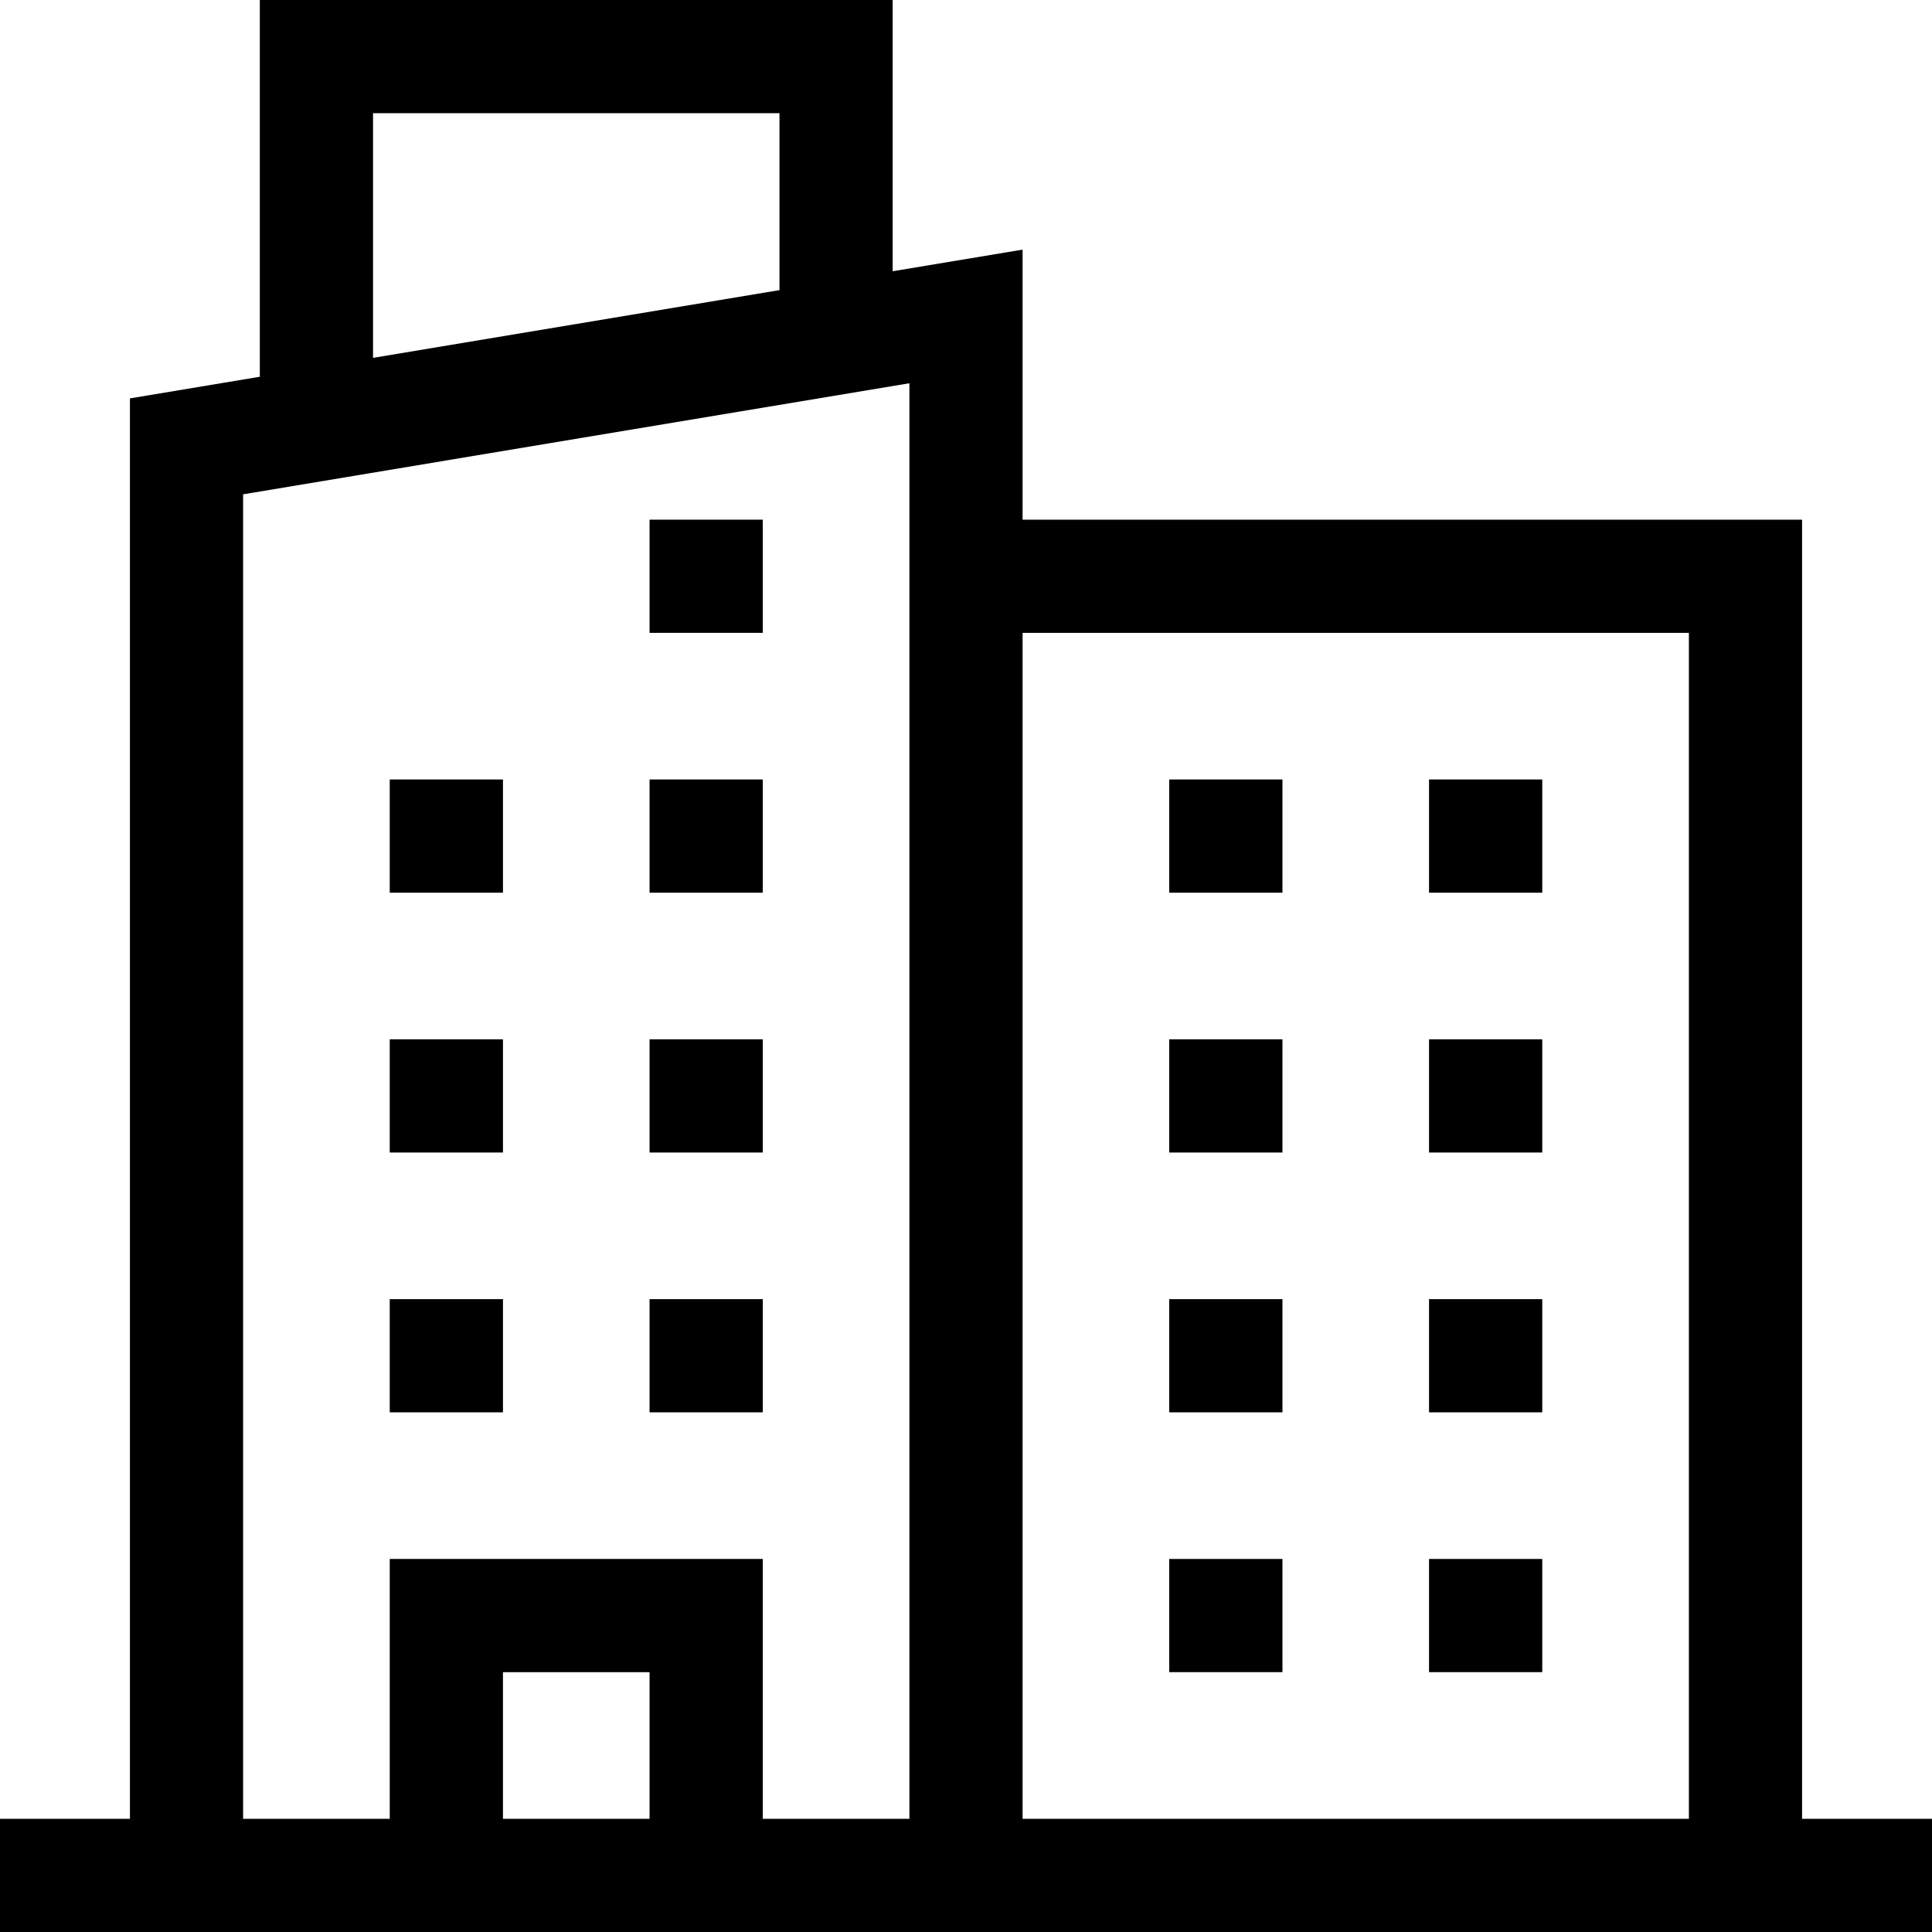
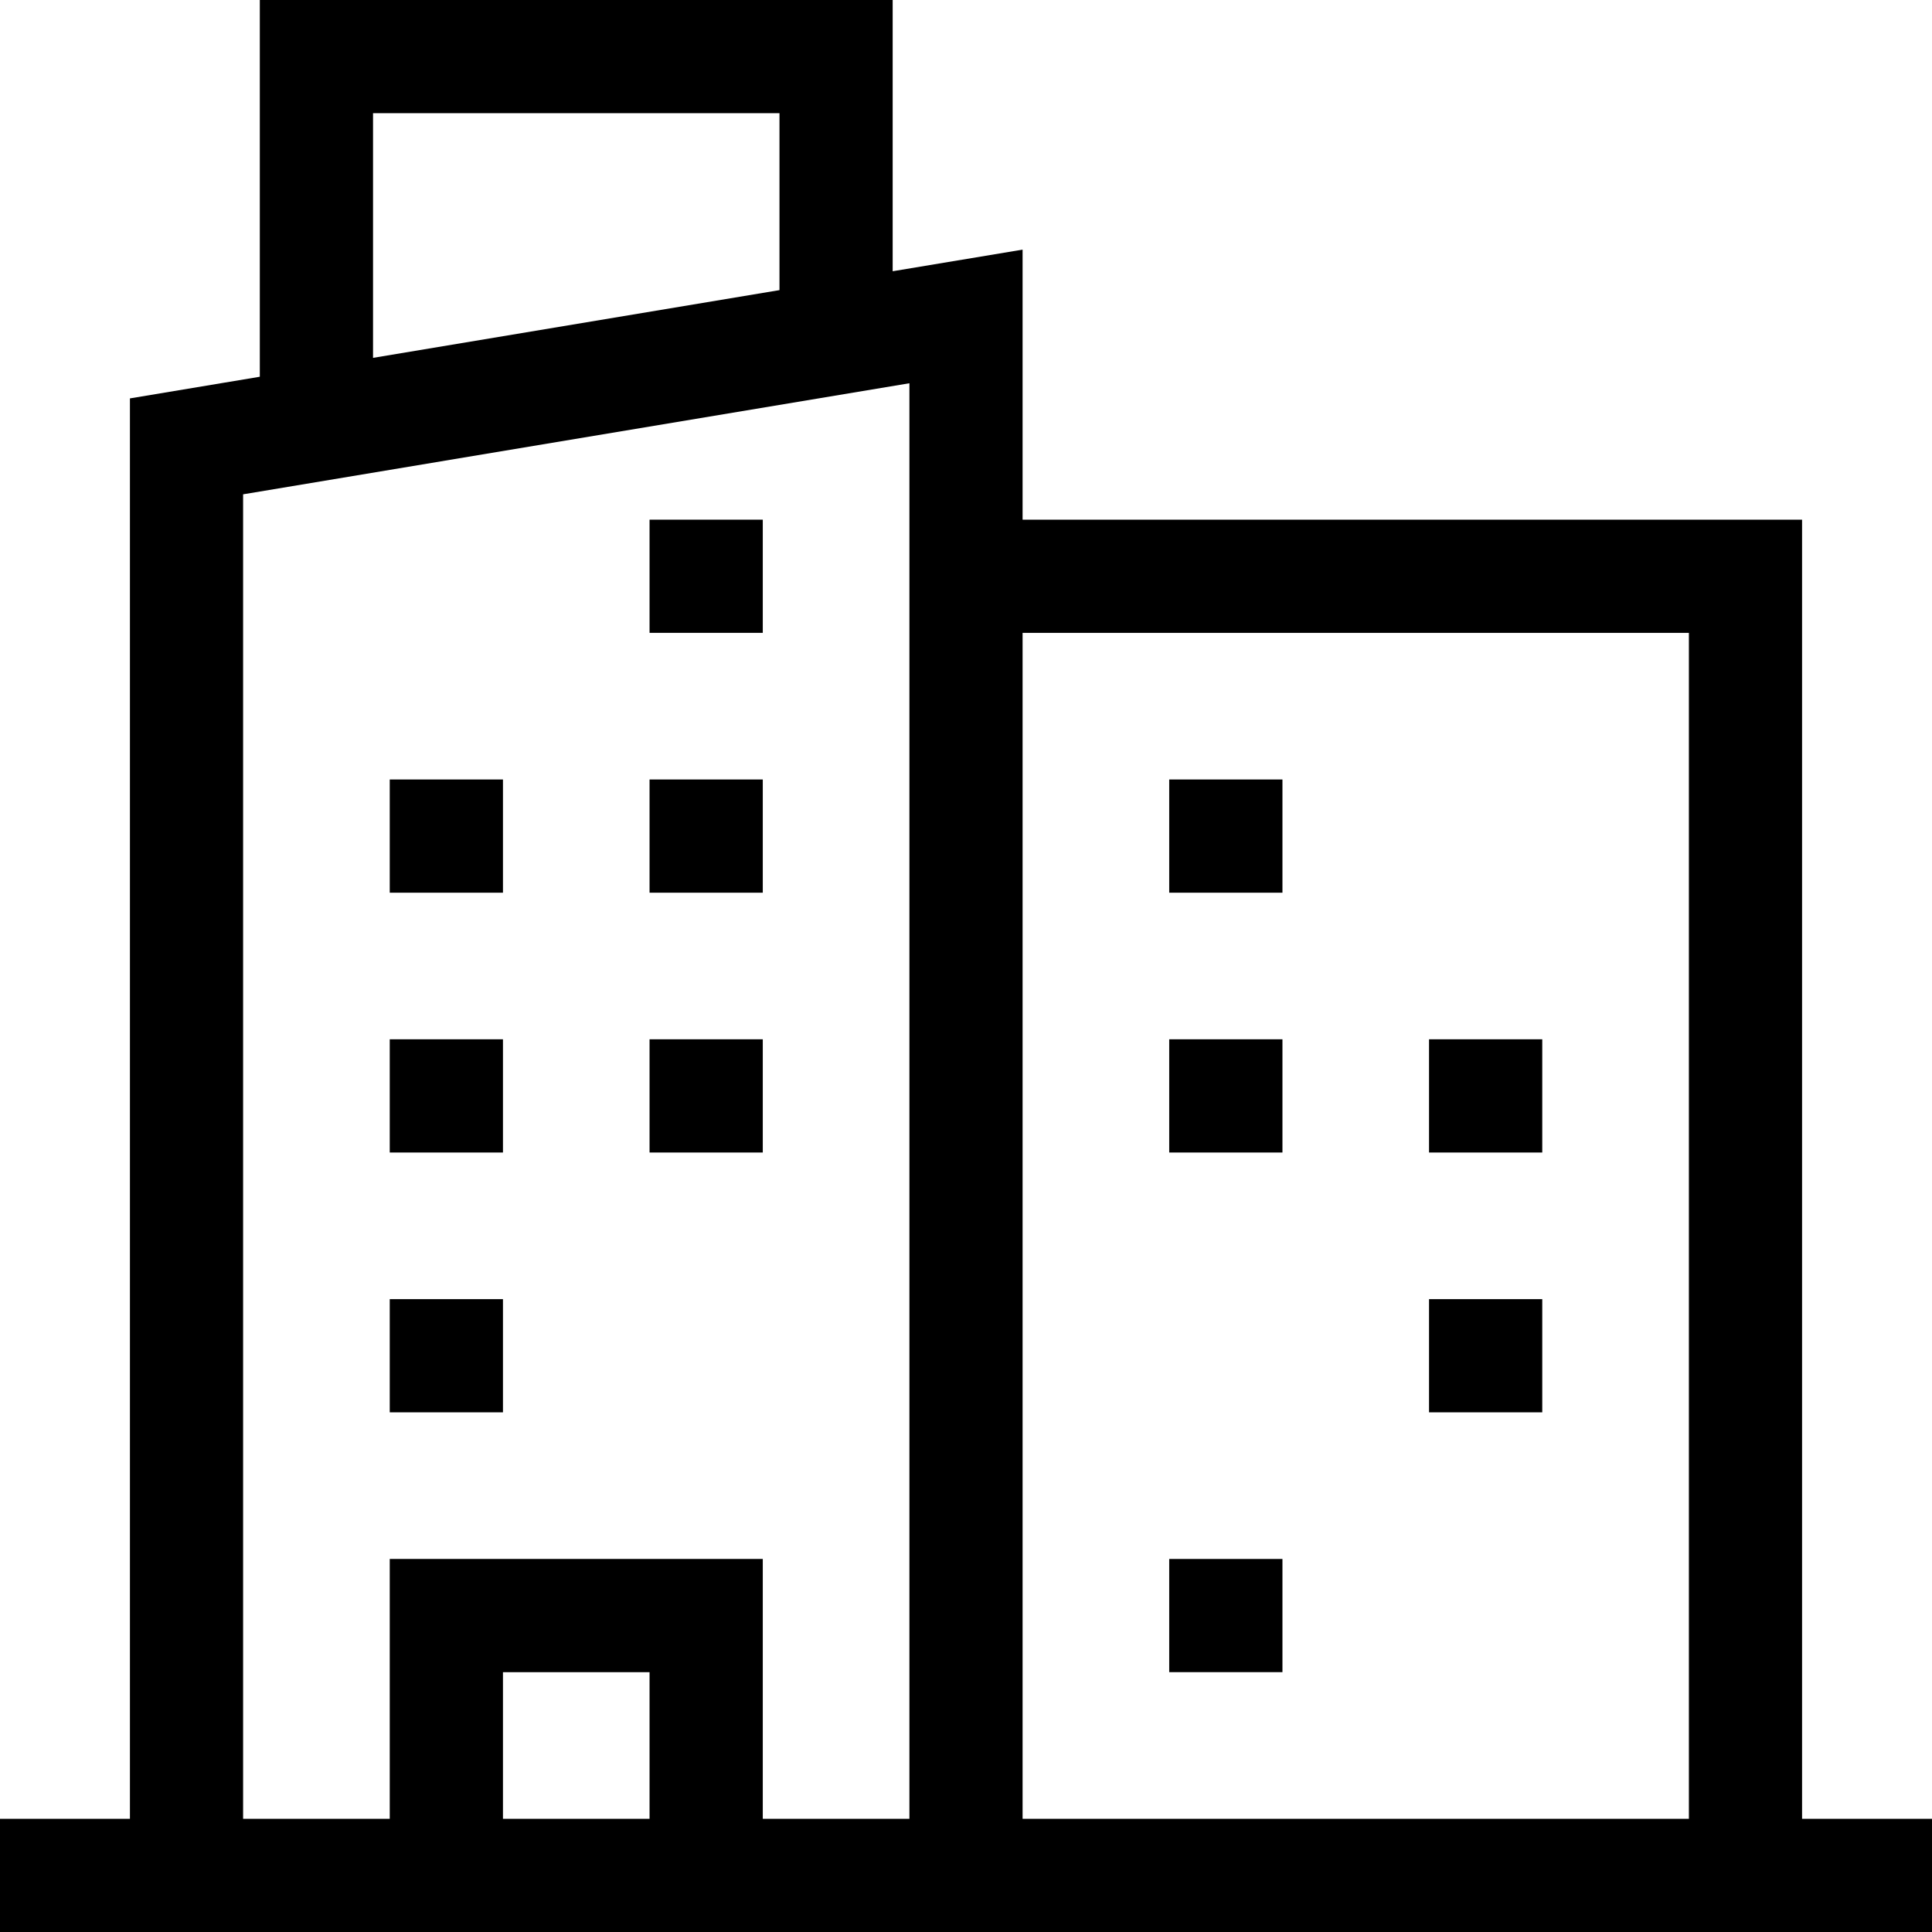
<svg xmlns="http://www.w3.org/2000/svg" width="48" height="48" viewBox="0 0 48 48" fill="none">
  <g clip-path="url(#clip0_66_5084)">
    <path d="M16.138 12.911H18.951V15.723H16.138V12.911Z" fill="black" />
    <path d="M16.138 19.366H18.951V22.179H16.138V19.366Z" fill="black" />
    <path d="M29.049 19.366H31.862V22.179H29.049V19.366Z" fill="black" />
-     <path d="M35.504 19.366H38.317V22.179H35.504V19.366Z" fill="black" />
    <path d="M29.049 25.821H31.862V28.634H29.049V25.821Z" fill="black" />
    <path d="M35.504 25.821H38.317V28.634H35.504V25.821Z" fill="black" />
-     <path d="M29.049 32.277H31.862V35.089H29.049V32.277Z" fill="black" />
    <path d="M35.504 32.277H38.317V35.089H35.504V32.277Z" fill="black" />
    <path d="M29.049 38.732H31.862V41.544H29.049V38.732Z" fill="black" />
-     <path d="M35.504 38.732H38.317V41.544H35.504V38.732Z" fill="black" />
+     <path d="M35.504 38.732H38.317V41.544V38.732Z" fill="black" />
    <path d="M9.683 19.366H12.496V22.179H9.683V19.366Z" fill="black" />
    <path d="M16.138 25.821H18.951V28.634H16.138V25.821Z" fill="black" />
    <path d="M9.683 25.821H12.496V28.634H9.683V25.821Z" fill="black" />
-     <path d="M16.138 32.277H18.951V35.089H16.138V32.277Z" fill="black" />
    <path d="M9.683 32.277H12.496V35.089H9.683V32.277Z" fill="black" />
    <path d="M44.772 45.188V12.911H25.406V6.202L22.178 6.739V0H6.455V9.36L3.228 9.898V45.188H0V48H48V45.188H44.772ZM41.96 15.723V45.188H25.406V15.723H41.96ZM9.268 2.812H19.366V7.208L9.268 8.891V2.812ZM6.04 12.281L22.594 9.522V12.911V45.188H18.951V38.732H9.683V45.188H6.04V12.281ZM16.138 45.188H12.496V41.545H16.138V45.188Z" fill="black" />
  </g>
  <defs>
    <clipPath id="clip0_66_5084">
      <rect width="48" height="48" fill="white" />
    </clipPath>
  </defs>
</svg>